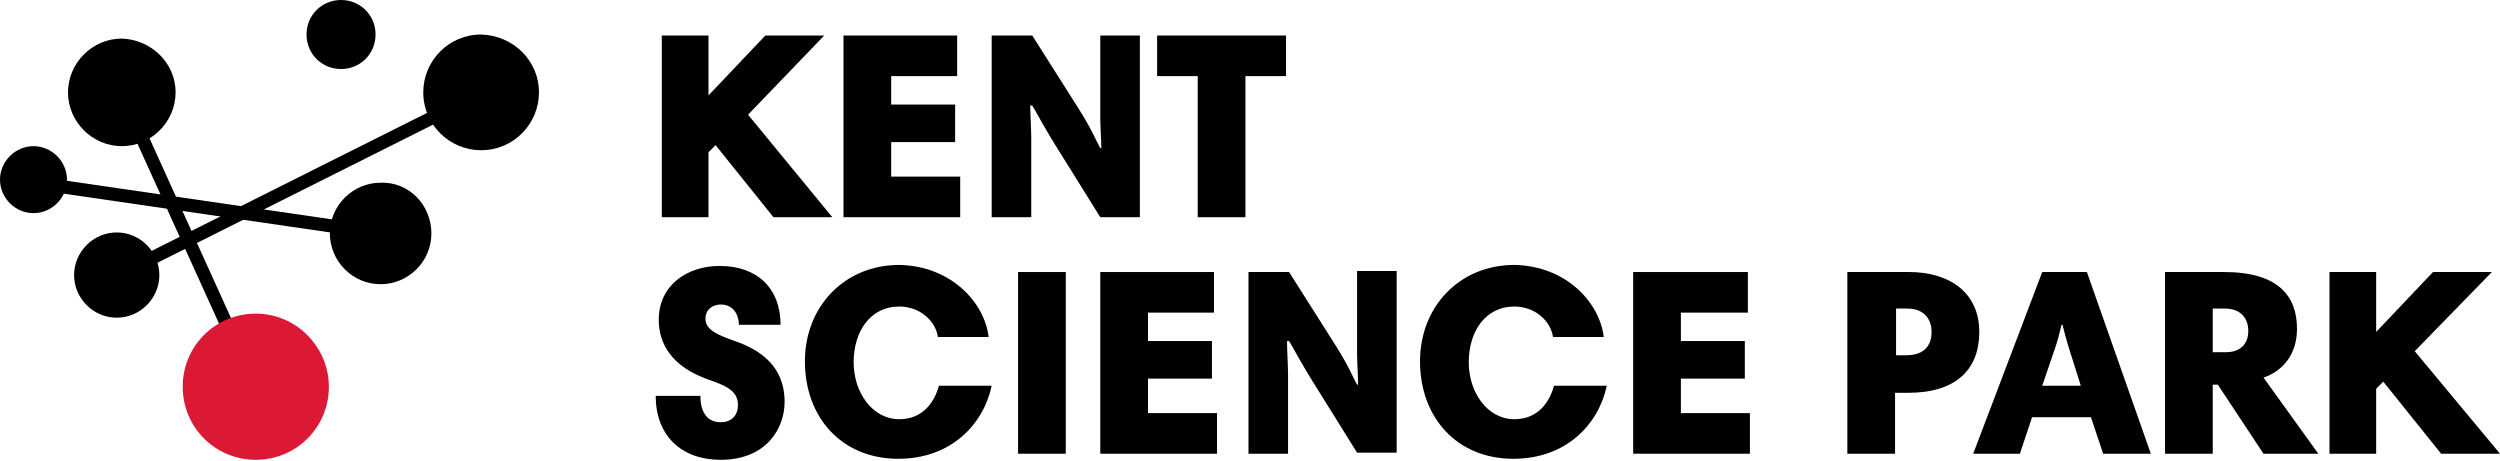
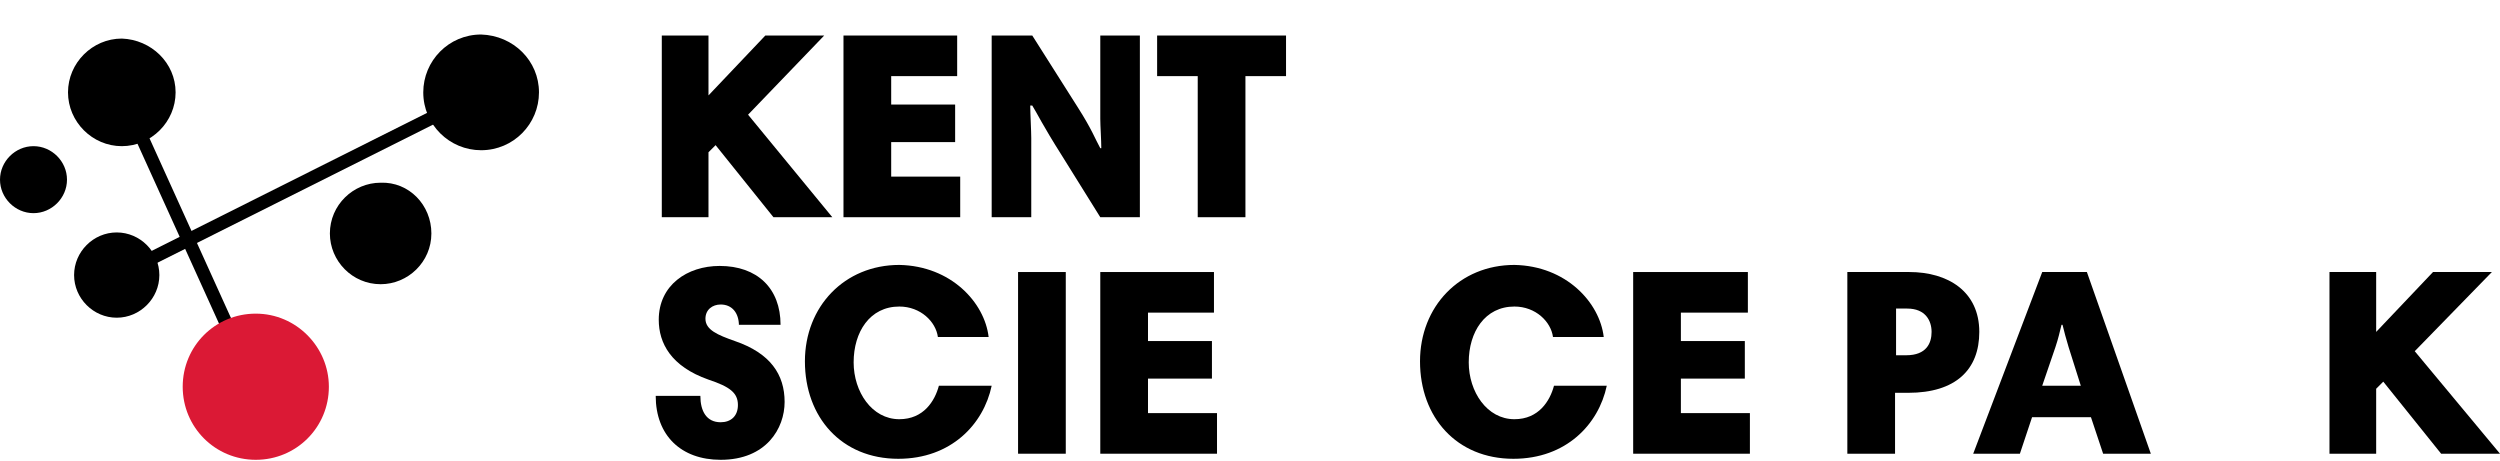
<svg xmlns="http://www.w3.org/2000/svg" version="1.1" id="Layer_1" x="0px" y="0px" viewBox="0 0 246.3 45.4" style="enable-background:new 0 0 246.3 45.4;" xml:space="preserve">
  <style type="text/css">
	.st0{fill:#DB1935;}
</style>
  <path d="M17.3,9.1c0,2.9-2.4,5.3-5.3,5.3c-2.9,0-5.3-2.4-5.3-5.3c0-2.9,2.4-5.3,5.3-5.3C14.9,3.9,17.3,6.2,17.3,9.1" />
  <path d="M53.1,9.1c0,3.1-2.5,5.7-5.7,5.7c-3.1,0-5.7-2.5-5.7-5.7c0-3.1,2.5-5.7,5.7-5.7C50.6,3.5,53.1,6,53.1,9.1" />
  <path d="M42.5,23c0,2.8-2.3,5-5,5c-2.8,0-5-2.3-5-5c0-2.8,2.3-5,5-5C40.3,17.9,42.5,20.2,42.5,23" />
-   <path d="M37,3.4c0,1.9-1.5,3.4-3.4,3.4c-1.9,0-3.4-1.5-3.4-3.4c0-1.9,1.5-3.4,3.4-3.4C35.5,0,37,1.5,37,3.4" />
  <path d="M6.6,17.7c0,1.8-1.5,3.3-3.3,3.3C1.5,21,0,19.5,0,17.7c0-1.8,1.5-3.3,3.3-3.3C5.1,14.4,6.6,15.9,6.6,17.7" />
  <rect x="17.9" y="7.7" transform="matrix(0.911 -0.413 0.413 0.911 -8.1 9.78)" width="1.3" height="31.8" />
-   <rect x="19.5" y="2.9" transform="matrix(0.144 -0.99 0.99 0.144 -2.958 37.452)" width="1.3" height="35" />
  <rect x="9.4" y="17.5" transform="matrix(0.894 -0.448 0.448 0.894 -4.992 15.132)" width="40.1" height="1.3" />
  <path class="st0" d="M32.4,38.1c0,4-3.2,7.2-7.2,7.2S18,42.1,18,38.1c0-4,3.2-7.2,7.2-7.2S32.4,34.2,32.4,38.1" />
  <path d="M15.7,27.1c0,2.3-1.9,4.2-4.2,4.2s-4.2-1.9-4.2-4.2c0-2.3,1.9-4.2,4.2-4.2S15.7,24.8,15.7,27.1" />
  <polygon points="70.5,14.3 69.8,15 69.8,21.4 65.2,21.4 65.2,3.5 69.8,3.5 69.8,9.4 75.4,3.5 81.2,3.5 73.7,11.3 82,21.4 76.2,21.4   " />
  <polygon points="94.3,7.5 87.8,7.5 87.8,10.3 94.1,10.3 94.1,14 87.8,14 87.8,17.4 94.6,17.4 94.6,21.4 83.1,21.4 83.1,3.5   94.3,3.5 " />
  <path d="M101.5,10.4c0,0.8,0.1,2.5,0.1,3.2v7.8h-3.9V3.5h4l4.5,7.1c1.4,2.2,1.7,3.1,2.2,4h0.1c0-0.8-0.1-2.2-0.1-2.9V3.5h3.9v17.9  h-3.9l-3.8-6.1c-1.9-3-2.4-4.1-2.9-4.9H101.5z" />
  <polygon points="118,7.5 114,7.5 114,3.5 126.7,3.5 126.7,7.5 122.7,7.5 122.7,21.4 118,21.4 " />
  <path d="M72.8,32.1c0-1.3-0.7-2.1-1.8-2.1c-0.8,0-1.5,0.5-1.5,1.4c0,1.1,1.2,1.6,2.9,2.2c3.5,1.2,4.9,3.3,4.9,6  c0,2.6-1.8,5.7-6.3,5.7c-3.9,0-6.4-2.4-6.4-6.3H69c0,1.5,0.6,2.6,2,2.6c1,0,1.7-0.6,1.7-1.7c0-1.2-0.8-1.8-2.9-2.5  c-3.7-1.3-4.9-3.6-4.9-5.9c0-3.4,2.8-5.3,6-5.3c3.7,0,6,2.2,6,5.8H72.8z" />
  <path d="M97.4,33.2h-5c-0.2-1.5-1.7-3-3.8-3c-2.9,0-4.5,2.5-4.5,5.5c0,2.9,1.8,5.6,4.5,5.6c2.4,0,3.5-1.8,3.9-3.3h5.2  c-0.8,3.8-4,7.2-9.2,7.2c-5.6,0-9.2-4.1-9.2-9.6c0-5.4,3.9-9.5,9.3-9.5C93.7,26.2,97,29.8,97.4,33.2" />
  <rect x="100.3" y="26.8" width="4.7" height="17.9" />
  <polygon points="119.6,30.8 113.1,30.8 113.1,33.6 119.4,33.6 119.4,37.3 113.1,37.3 113.1,40.7 119.9,40.7 119.9,44.7 108.4,44.7   108.4,26.8 119.6,26.8 " />
-   <path d="M126.8,33.7c0,0.8,0.1,2.5,0.1,3.2v7.8H123V26.8h4l4.5,7.1c1.4,2.2,1.7,3.1,2.2,4h0.1c0-0.8-0.1-2.2-0.1-2.9v-8.3h3.9v17.9  h-3.9l-3.8-6.1c-1.9-3-2.4-4.1-2.9-4.9H126.8z" />
  <path d="M158,33.2h-5c-0.2-1.5-1.7-3-3.8-3c-2.9,0-4.5,2.5-4.5,5.5c0,2.9,1.8,5.6,4.5,5.6c2.4,0,3.5-1.8,3.9-3.3h5.2  c-0.8,3.8-4,7.2-9.2,7.2c-5.6,0-9.2-4.1-9.2-9.6c0-5.4,3.9-9.5,9.3-9.5C154.3,26.2,157.6,29.8,158,33.2" />
  <polygon points="172.2,30.8 165.6,30.8 165.6,33.6 171.9,33.6 171.9,37.3 165.6,37.3 165.6,40.7 172.4,40.7 172.4,44.7 160.9,44.7   160.9,26.8 172.2,26.8 " />
  <path d="M187.9,30.4h-1.1V35h1c2,0,2.5-1.2,2.5-2.3C190.3,31.6,189.7,30.4,187.9,30.4 M182.1,26.8h6c3.8,0,6.9,1.9,6.9,5.9  c0,3.7-2.3,6-7,6h-1.3v6h-4.7V26.8z" />
  <path d="M201.2,38h3.8l-1.2-3.8c-0.3-1-0.4-1.4-0.6-2.2h-0.1c-0.2,0.8-0.3,1.3-0.6,2.2L201.2,38z M201.2,26.8h4.4l6.3,17.9h-4.7  l-1.2-3.6h-5.8l-1.2,3.6h-4.6L201.2,26.8z" />
-   <path d="M219.2,30.4H218v4.3h1.3c1.3,0,2.2-0.7,2.2-2.1C221.5,31.3,220.7,30.4,219.2,30.4 M228.4,44.7H223l-4.5-6.8H218v6.8h-4.7  V26.8h5.8c5.4,0,7.2,2.4,7.2,5.6c0,2.6-1.5,4.2-3.3,4.8L228.4,44.7z" />
  <polygon points="234.8,37.6 234.1,38.3 234.1,44.7 229.5,44.7 229.5,26.8 234.1,26.8 234.1,32.7 239.7,26.8 245.5,26.8 237.9,34.6   246.3,44.7 240.5,44.7 " />
</svg>